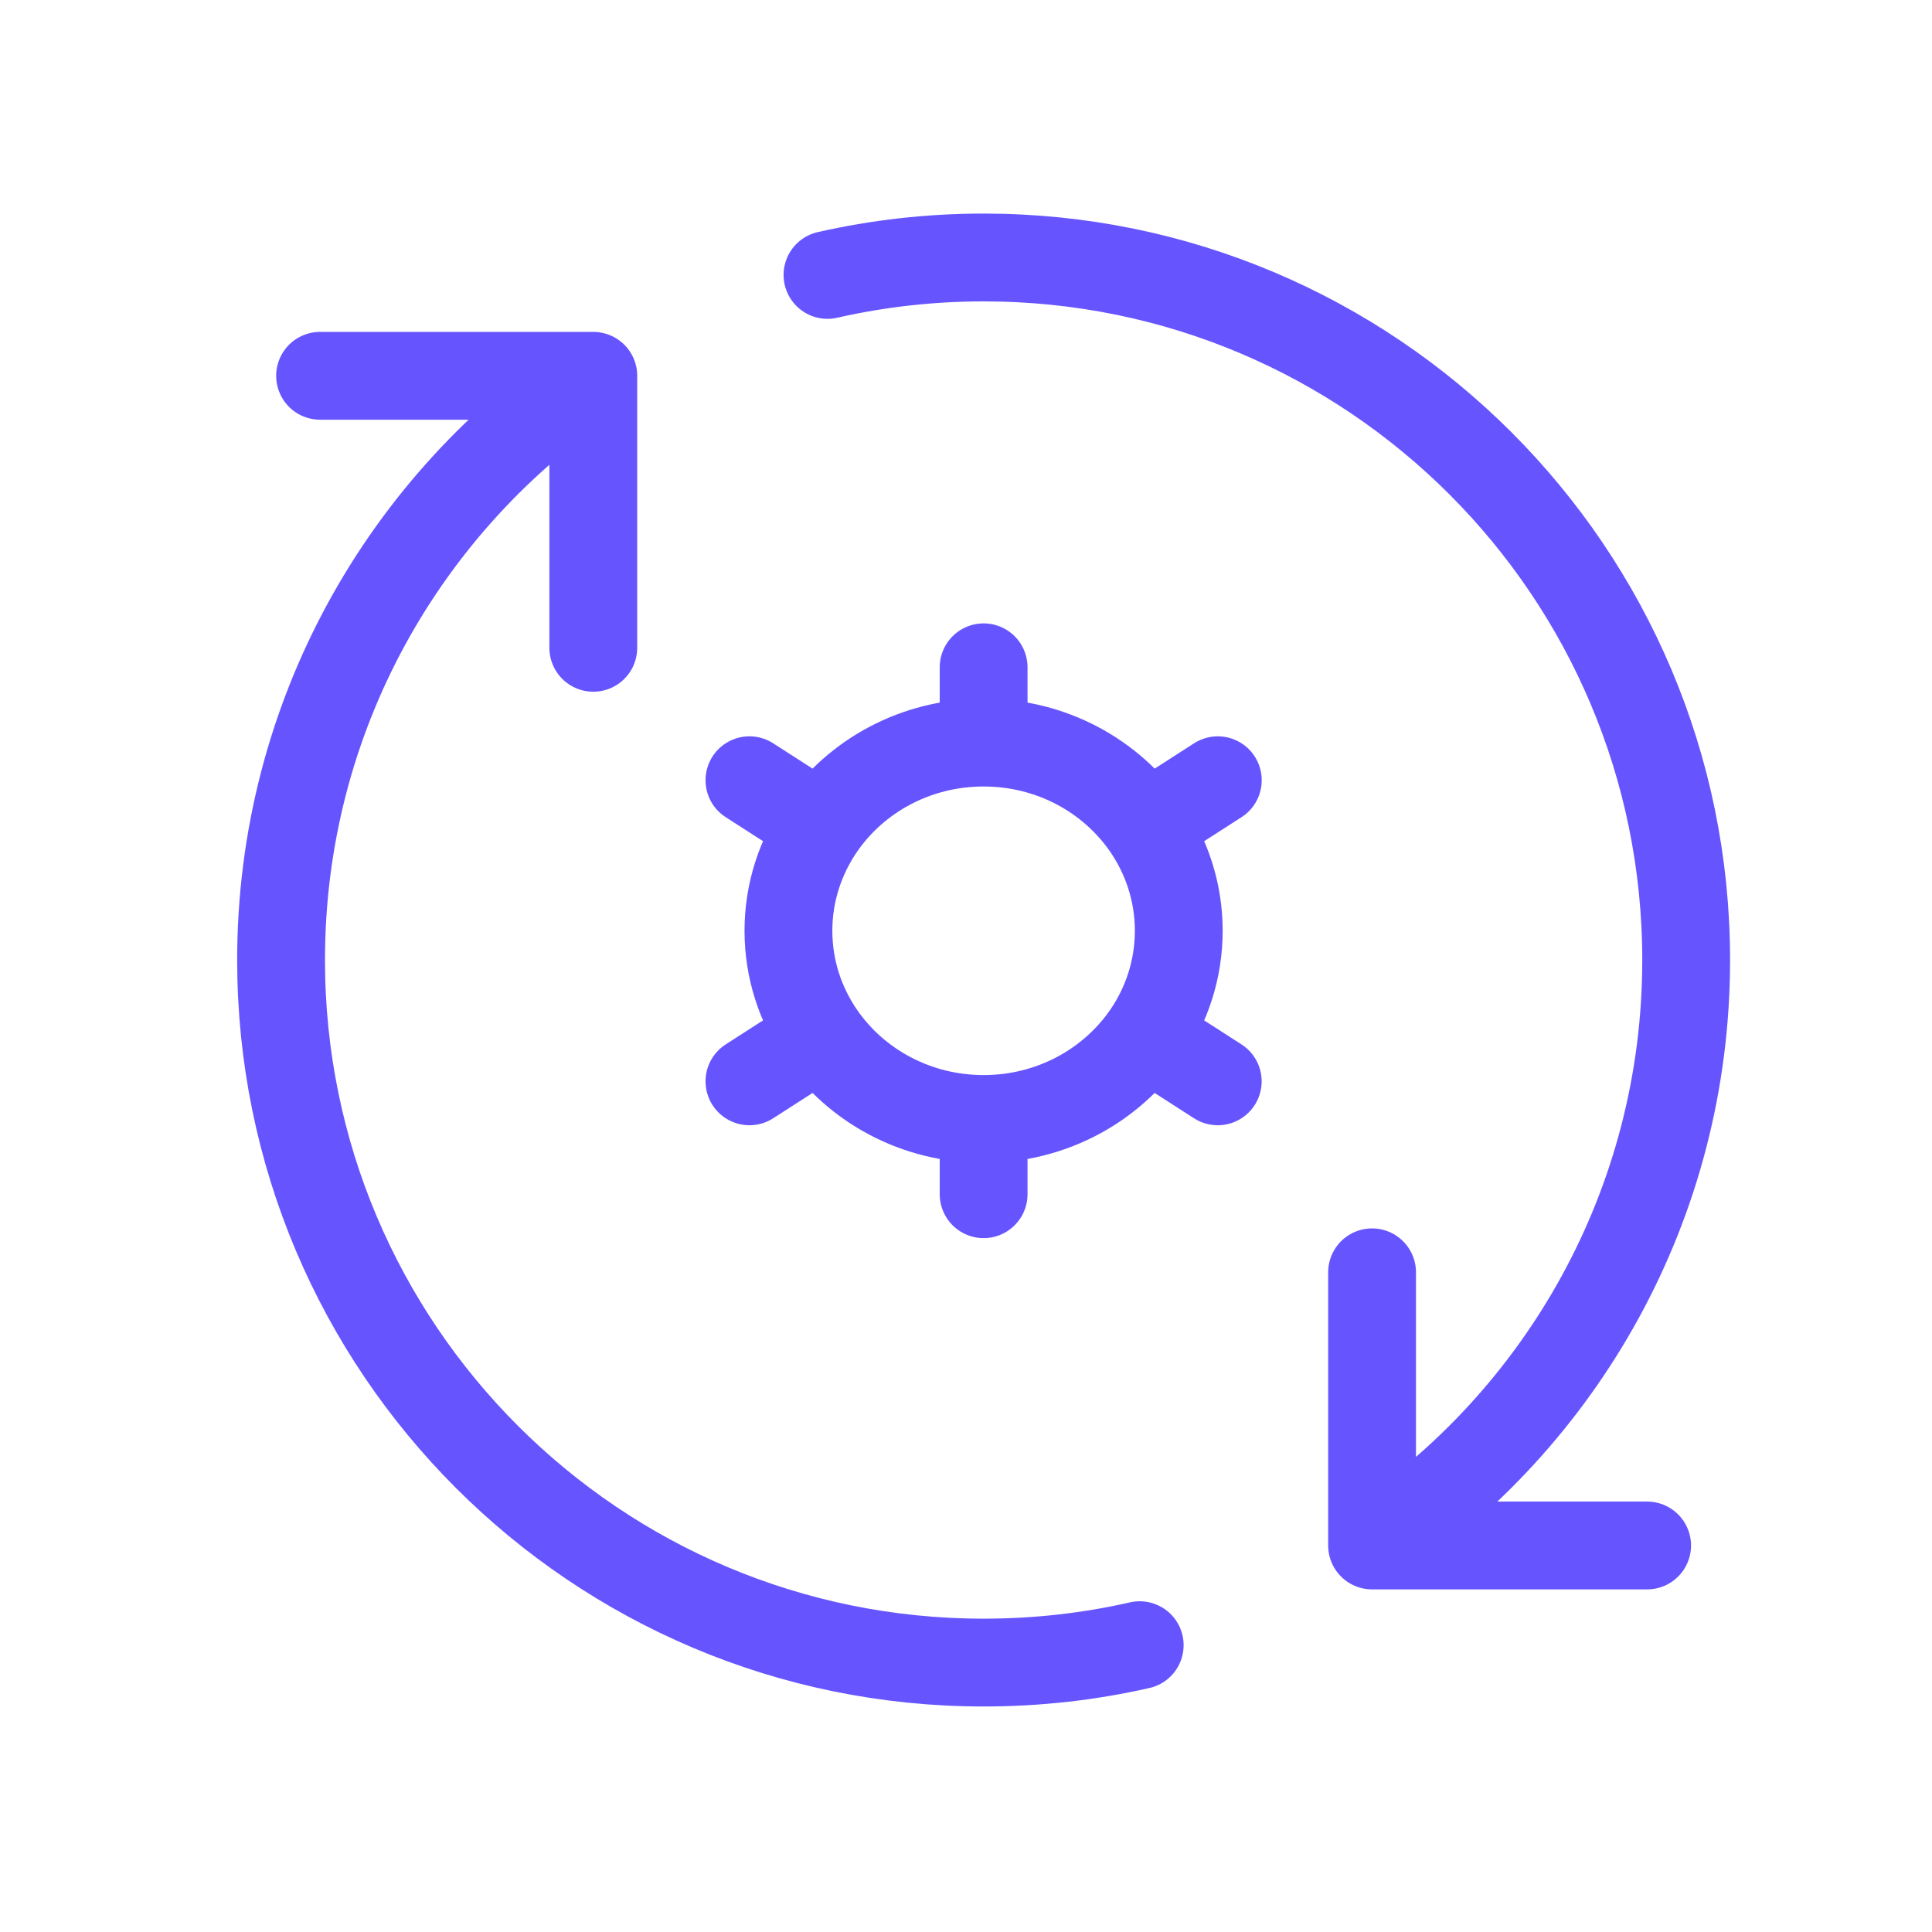
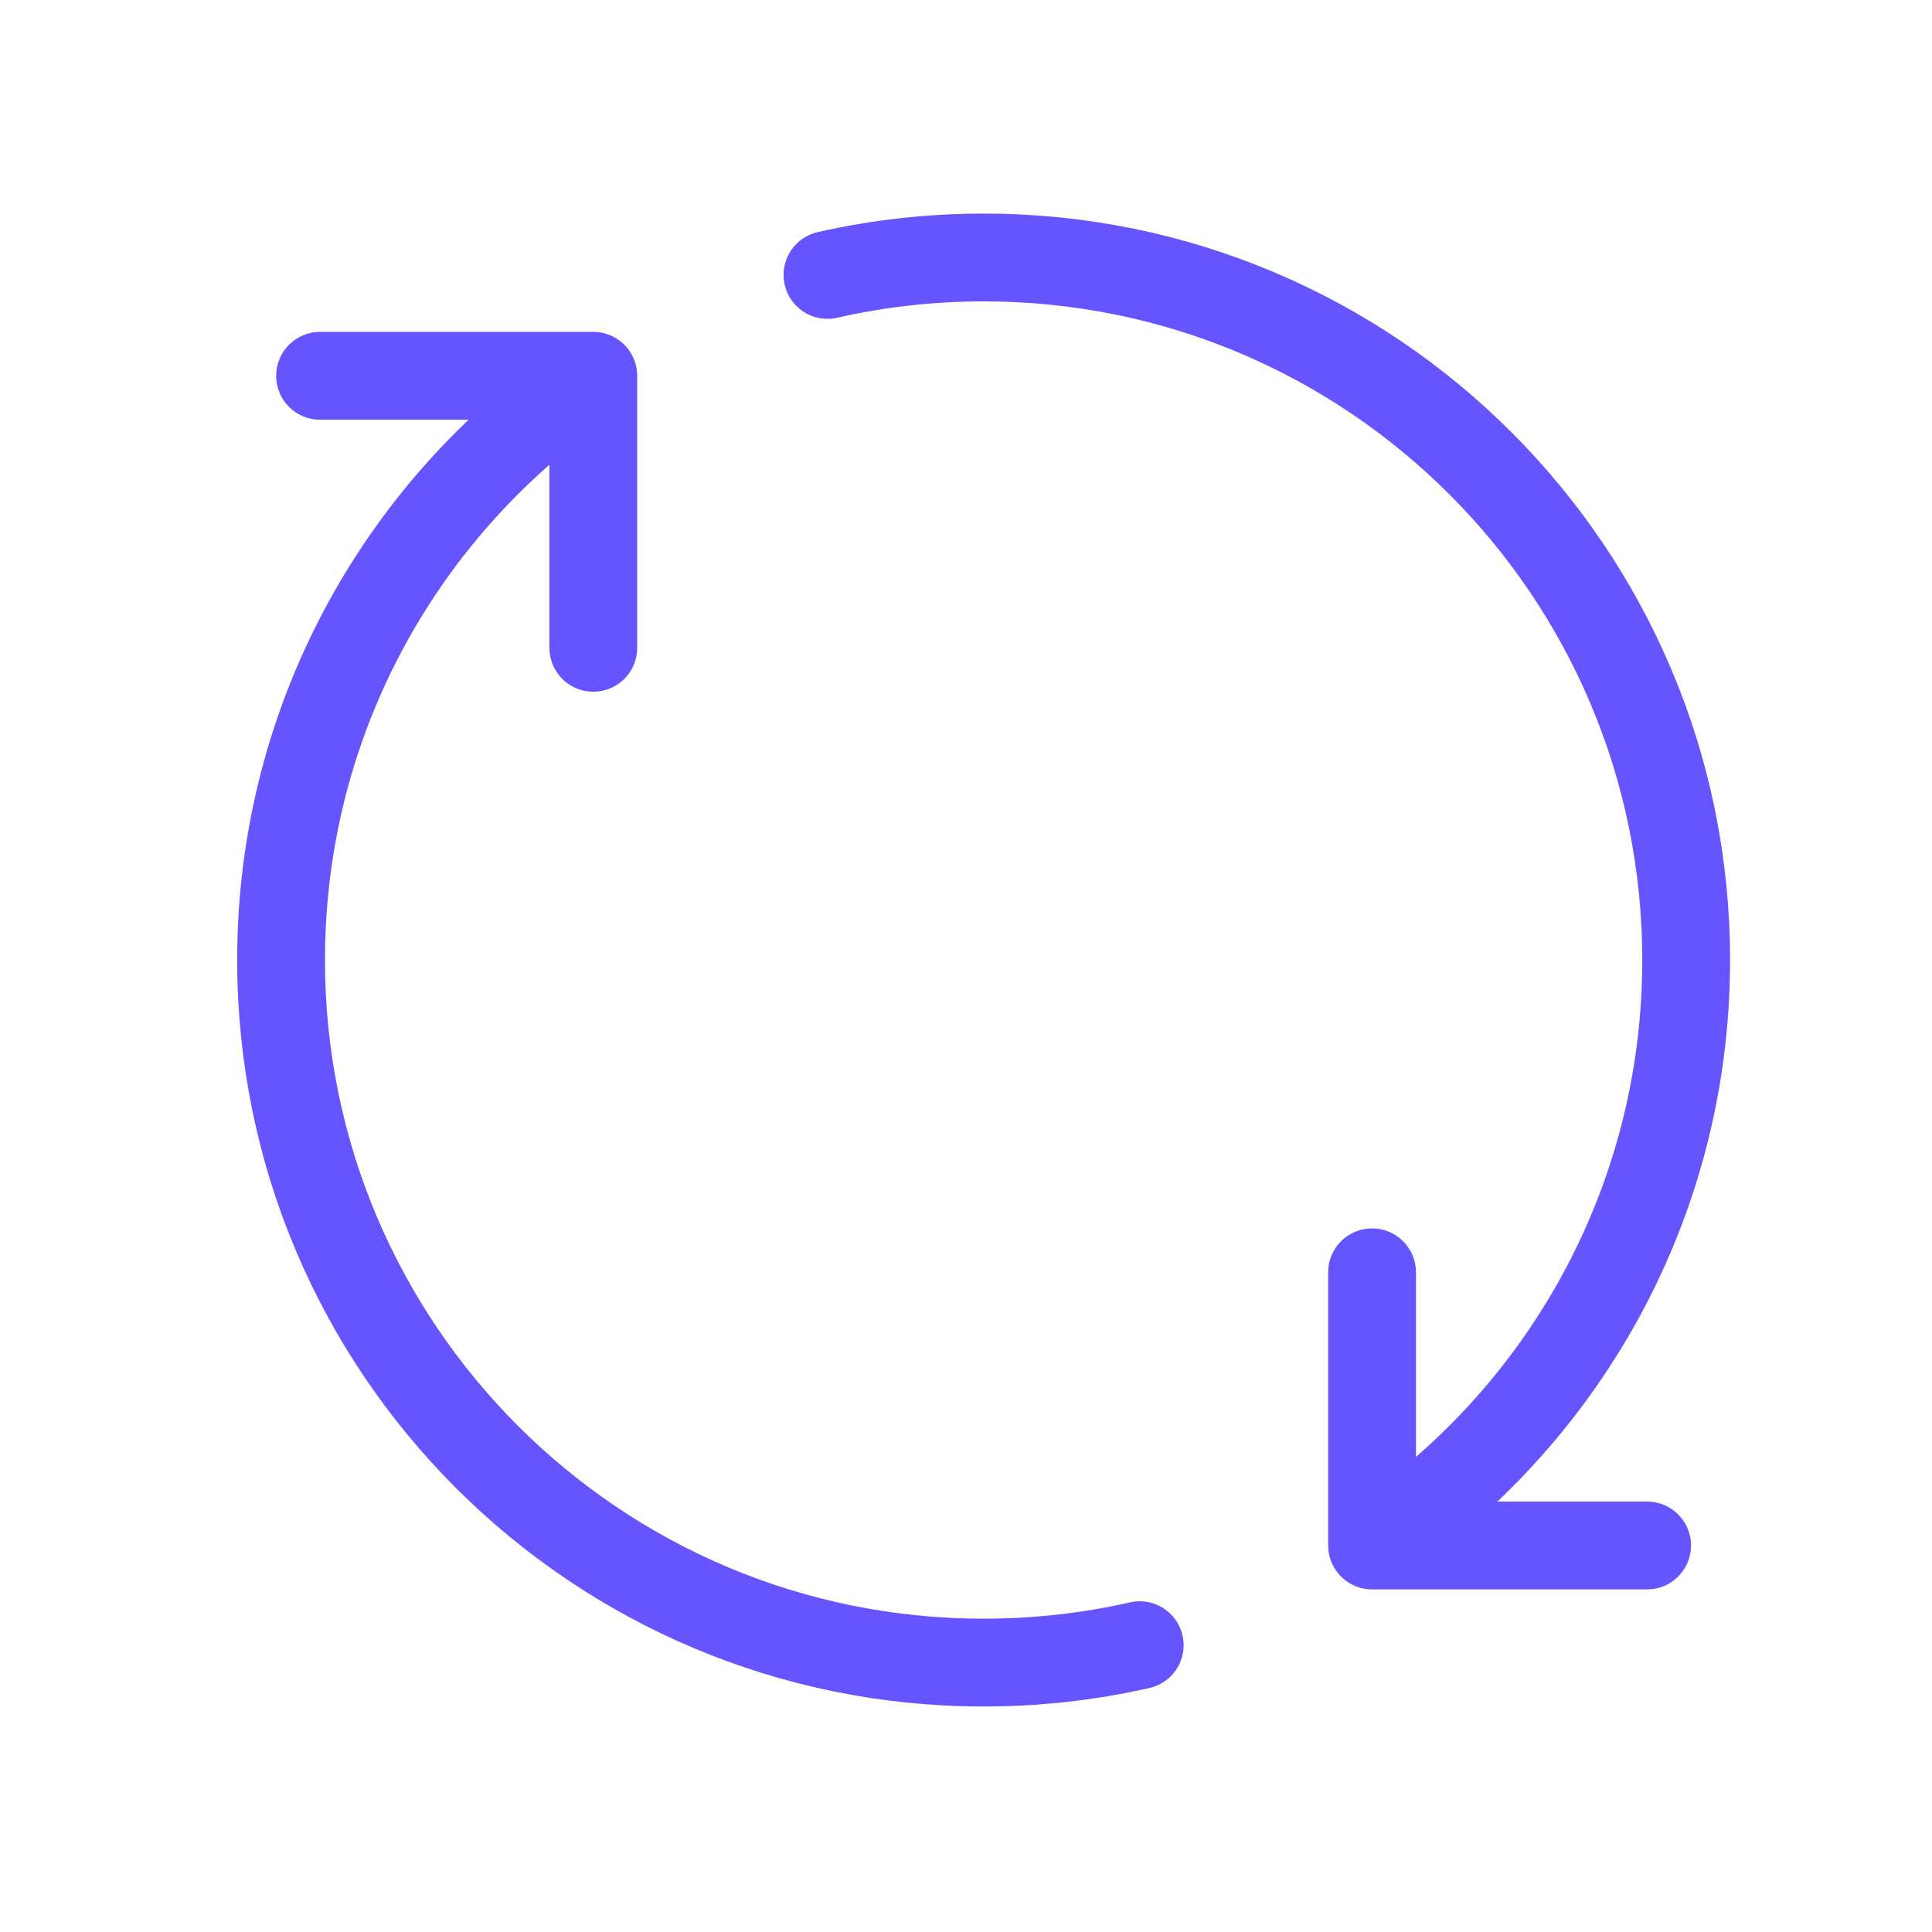
<svg xmlns="http://www.w3.org/2000/svg" width="33" height="33" viewBox="0 0 33 33" fill="none">
  <path d="M23.436 26.398C26.67 24.249 28.801 20.572 28.801 16.398C28.801 9.771 23.428 4.398 16.801 4.398C15.884 4.398 14.992 4.501 14.134 4.696M23.436 26.398V21.732M23.436 26.398H28.134M10.134 6.419C6.918 8.572 4.801 12.238 4.801 16.398C4.801 23.026 10.173 28.398 16.801 28.398C17.717 28.398 18.61 28.296 19.467 28.101M10.134 6.419V11.065M10.134 6.419H5.467" stroke="#6655FF" stroke-width="1.5" stroke-linecap="round" stroke-linejoin="round" />
-   <path d="M16.801 19.113V20.398M16.801 19.113C15.644 19.113 14.625 18.544 14.027 17.682M16.801 19.113C17.958 19.113 18.977 18.544 19.575 17.682M14.027 17.682L12.801 18.47M14.027 17.682C13.674 17.172 13.467 16.558 13.467 15.898C13.467 15.239 13.674 14.626 14.027 14.115M19.575 17.682L20.8 18.47M19.575 17.682C19.928 17.172 20.134 16.558 20.134 15.898C20.134 15.239 19.928 14.626 19.575 14.115M16.801 12.684C17.958 12.684 18.977 13.252 19.575 14.115M16.801 12.684C15.644 12.684 14.625 13.252 14.027 14.115M16.801 12.684V11.398M19.575 14.115L20.801 13.327M14.027 14.115L12.801 13.327" stroke="#6655FF" stroke-width="1.5" stroke-linecap="round" />
</svg>